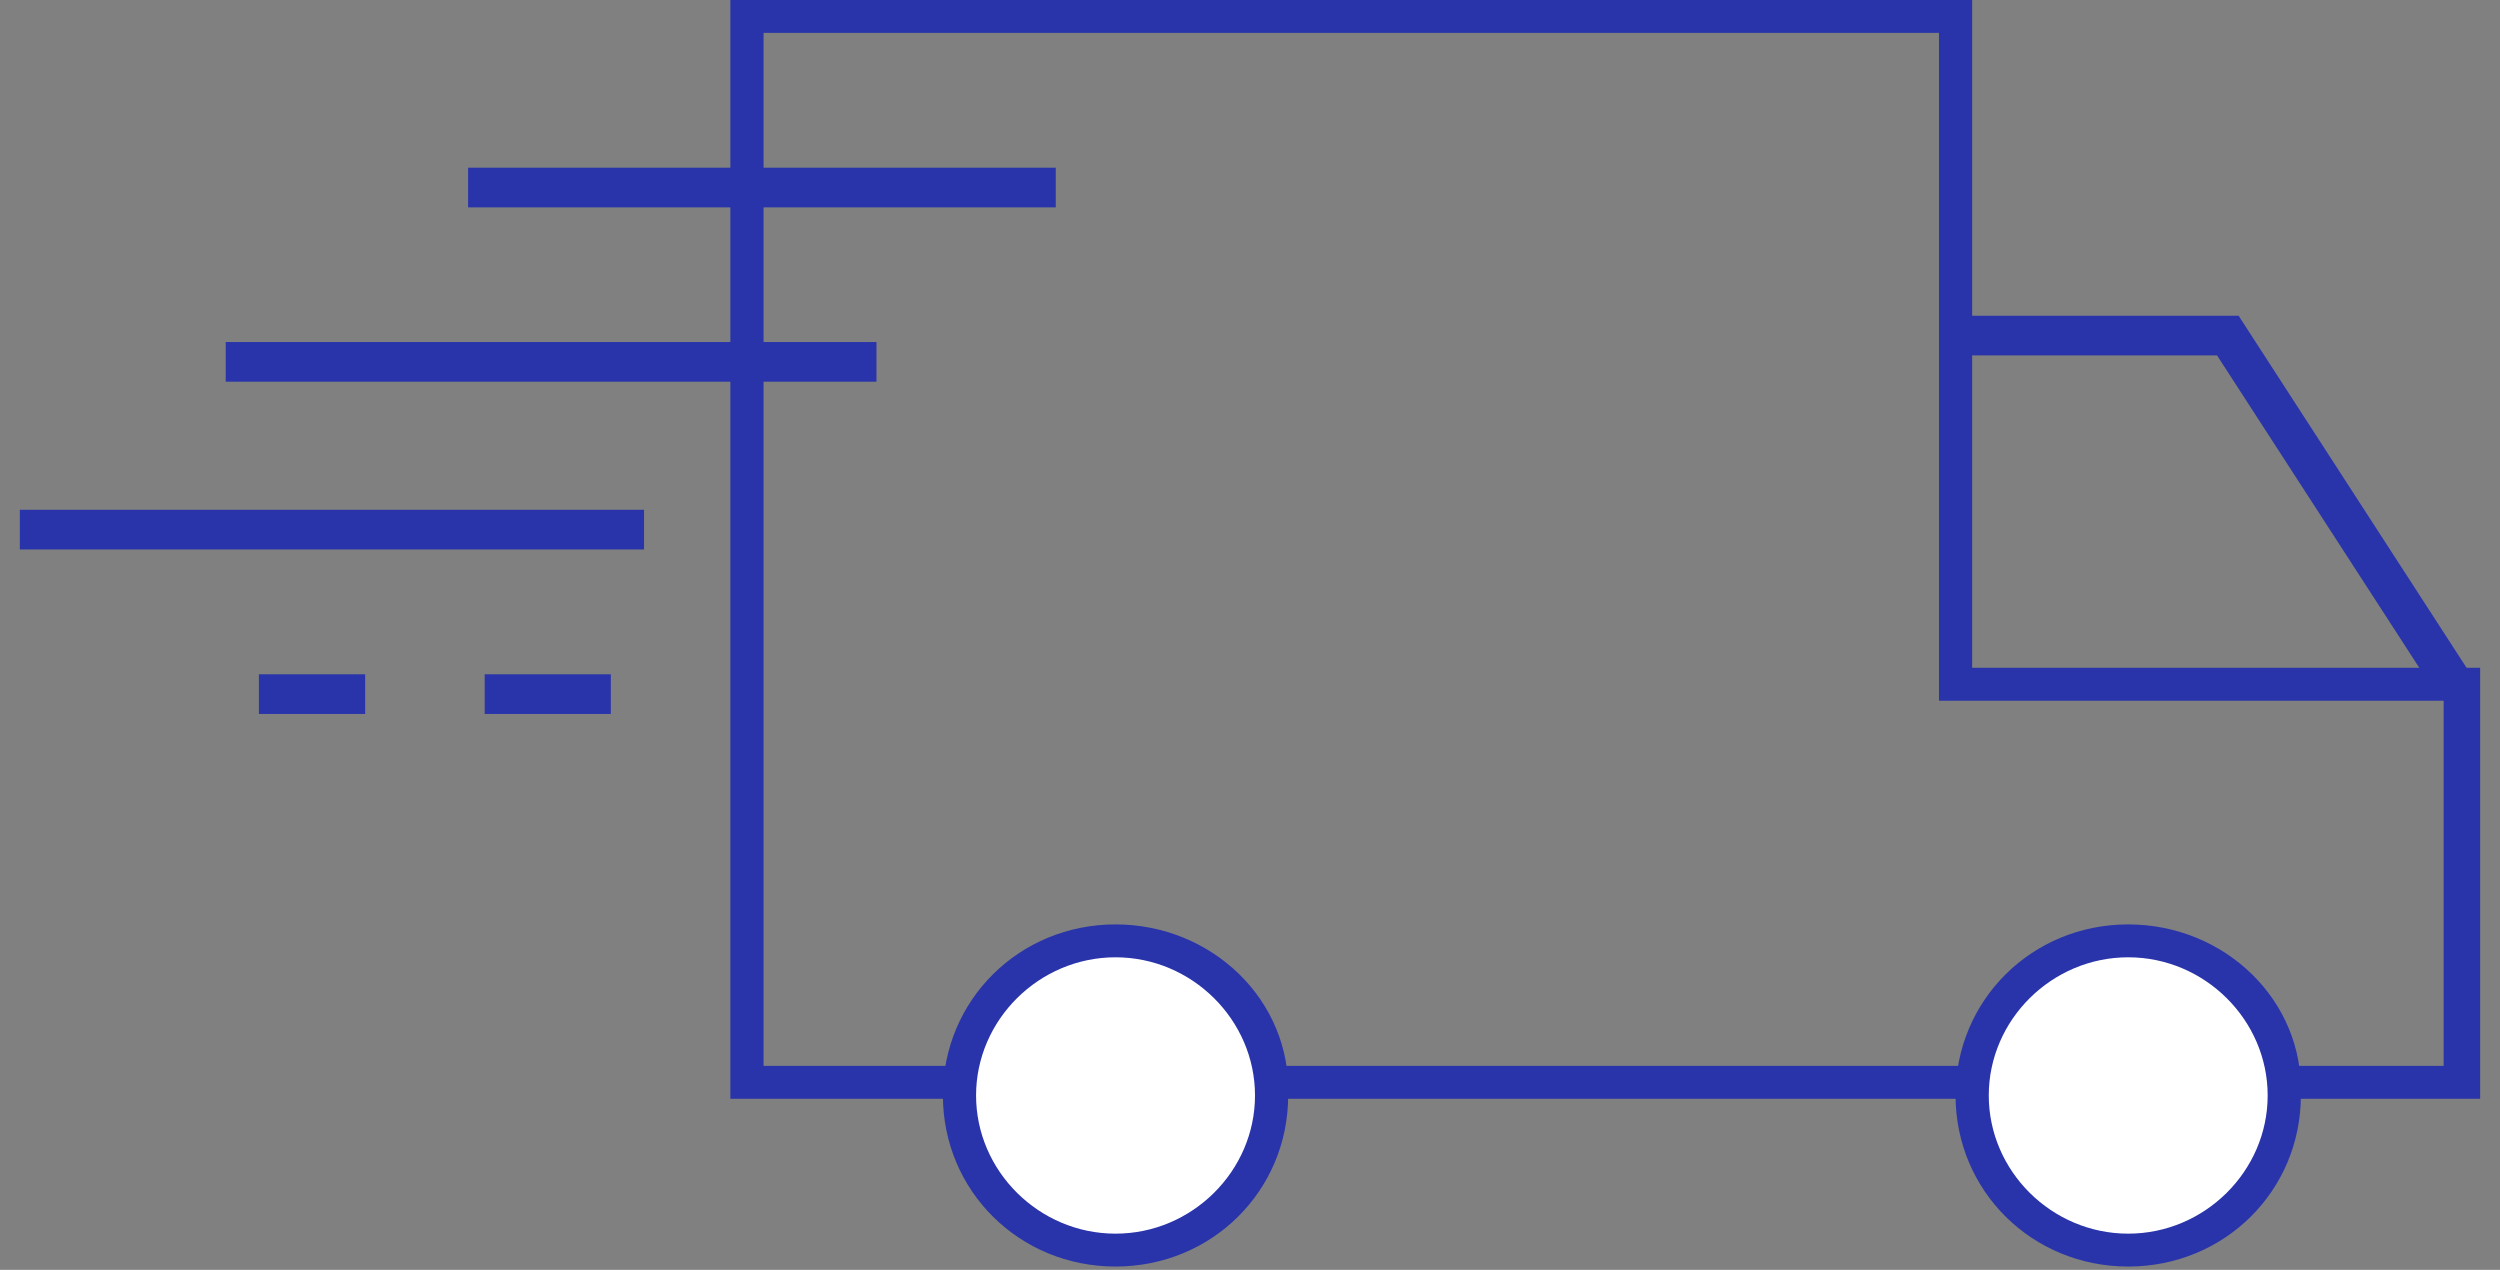
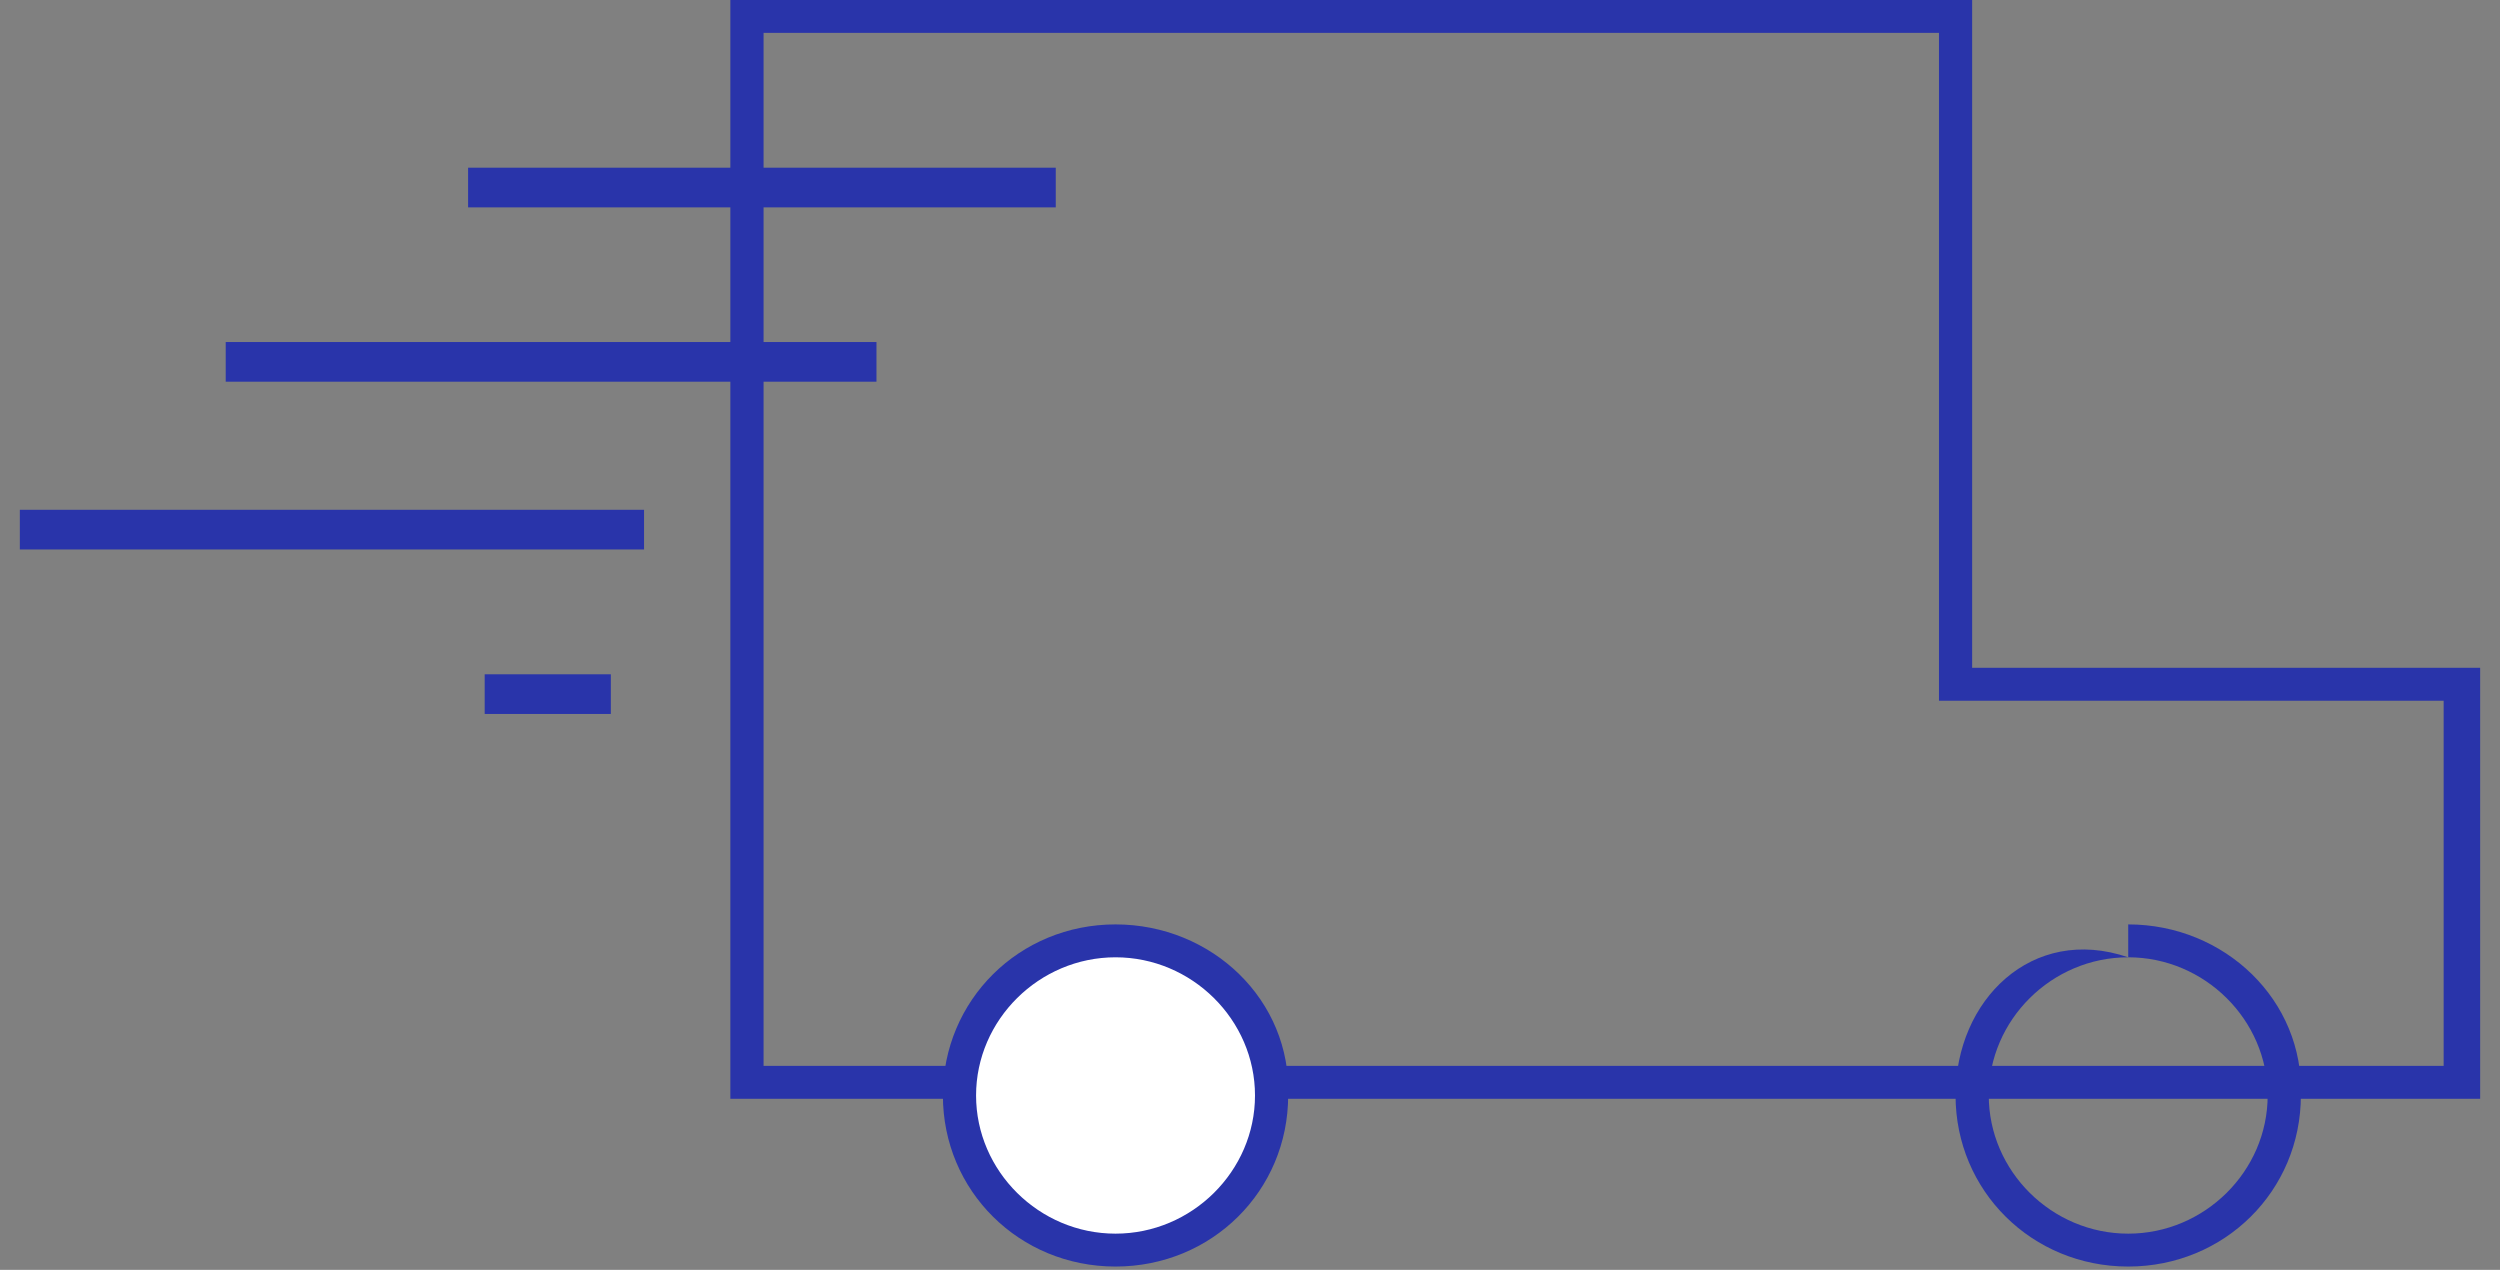
<svg xmlns="http://www.w3.org/2000/svg" viewBox="0 0 63 32" fill="none">
  <rect x="0" y="0" width="63" height="32" fill="#808080" stroke="none" />
  <g clip-path="url(#clip0_1105_1810)">
    <path d="M48.862 0.829V16.829V17.658H49.698H61.58V26.86H49.698H48.611H19.242V0.829H48.862ZM49.698 0H18.405V27.689H48.694H49.782H62.5V16.829H49.698V0Z" fill="#2934aa" />
    <path d="M28.111 31.586C25.936 31.586 24.179 29.845 24.179 27.689C24.179 25.534 25.936 23.793 28.111 23.793C30.287 23.793 32.044 25.534 32.044 27.689C32.044 29.845 30.371 31.586 28.111 31.586Z" fill="white" />
    <path d="M28.111 24.124C30.036 24.124 31.626 25.7 31.626 27.606C31.626 29.513 30.036 31.088 28.111 31.088C26.187 31.088 24.597 29.513 24.597 27.606C24.597 25.7 26.187 24.124 28.111 24.124ZM28.111 23.295C25.685 23.295 23.761 25.202 23.761 27.606C23.761 30.01 25.685 31.917 28.111 31.917C30.538 31.917 32.462 30.01 32.462 27.606C32.546 25.202 30.538 23.295 28.111 23.295Z" fill="#2934aa" />
-     <path d="M53.631 31.586C51.456 31.586 49.699 29.845 49.699 27.689C49.699 25.534 51.456 23.793 53.631 23.793C55.806 23.793 57.563 25.534 57.563 27.689C57.563 29.845 55.806 31.586 53.631 31.586Z" fill="white" />
-     <path d="M53.631 24.124C55.555 24.124 57.145 25.7 57.145 27.606C57.145 29.513 55.555 31.088 53.631 31.088C51.706 31.088 50.117 29.513 50.117 27.606C50.117 25.7 51.706 24.124 53.631 24.124ZM53.631 23.295C51.205 23.295 49.28 25.202 49.28 27.606C49.28 30.01 51.205 31.917 53.631 31.917C56.057 31.917 57.982 30.01 57.982 27.606C58.066 25.202 56.057 23.295 53.631 23.295Z" fill="#2934aa" />
-     <path d="M49.28 8.456H56.141L61.831 17.244" stroke="#2934aa" stroke-miterlimit="10" />
+     <path d="M53.631 24.124C55.555 24.124 57.145 25.7 57.145 27.606C57.145 29.513 55.555 31.088 53.631 31.088C51.706 31.088 50.117 29.513 50.117 27.606C50.117 25.7 51.706 24.124 53.631 24.124ZC51.205 23.295 49.28 25.202 49.28 27.606C49.28 30.01 51.205 31.917 53.631 31.917C56.057 31.917 57.982 30.01 57.982 27.606C58.066 25.202 56.057 23.295 53.631 23.295Z" fill="#2934aa" />
    <path d="M26.605 4.726H11.796" stroke="#2934aa" stroke-miterlimit="10" />
    <path d="M22.087 9.119H5.688" stroke="#2934aa" stroke-miterlimit="10" />
    <path d="M16.23 13.347H0.5" stroke="#2934aa" stroke-miterlimit="10" />
    <path d="M15.393 17.492H12.214" stroke="#2934aa" stroke-miterlimit="10" />
-     <path d="M9.202 17.492H6.524" stroke="#2934aa" stroke-miterlimit="10" />
  </g>
  <defs>
    <clipPath id="clip0_1105_1810">
      <rect width="62" height="32" fill="white" transform="translate(0.5)" />
    </clipPath>
  </defs>
</svg>